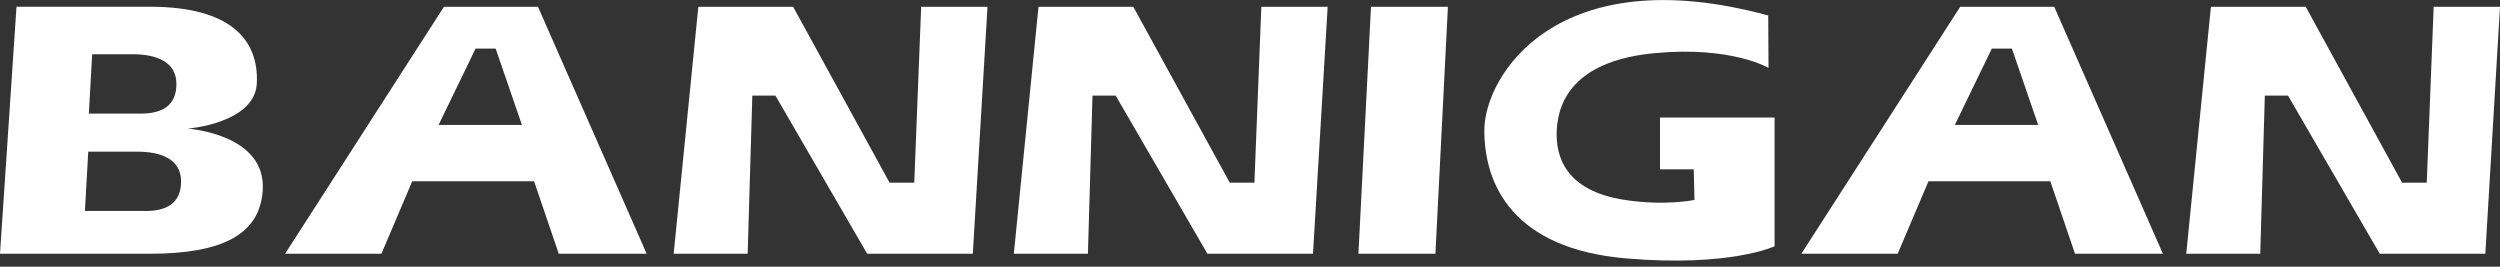
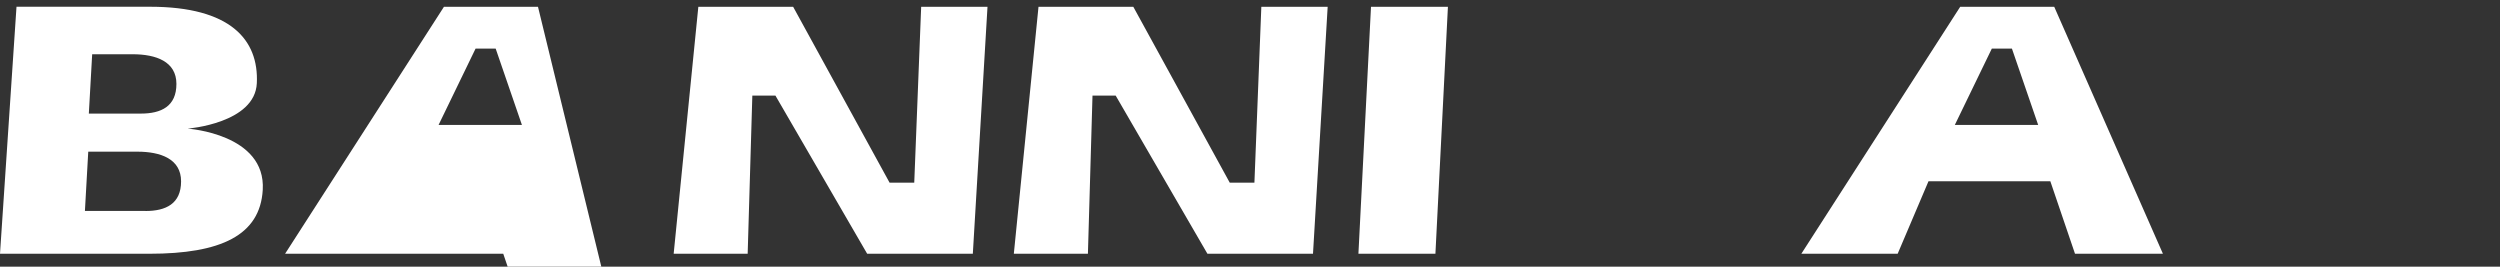
<svg xmlns="http://www.w3.org/2000/svg" id="logos" width="300" height="32" viewBox="0 0 300 32">
  <rect x="0" y="0" width="300" height="32" fill="#333333" stroke="none" />
  <path d="M22.56,15.43s8.04-.63,8.26-5.45c.24-5.21-3.16-9.17-12.8-9.17H1.98L0,30.45H17.94c8.53,0,13.27-2.19,13.59-7.66,.4-6.72-8.97-7.35-8.97-7.35ZM11.06,6.51h4.86c2.8,0,5.25,.87,5.25,3.56s-1.82,3.56-4.27,3.56h-6.24l.4-7.11Zm6.4,18.8h-7.27l.4-7.11h5.89c2.8,0,5.25,.87,5.25,3.56s-1.82,3.56-4.27,3.56Z" fill="#fff" />
-   <path d="M64.56,.82h-11.29l-19.06,29.63h11.56l3.7-8.7h14.62l2.96,8.7h10.55L64.56,.82Zm-11.93,14.17l4.44-9.16h2.41l3.15,9.16h-9.99Z" fill="#fff" />
+   <path d="M64.56,.82h-11.29l-19.06,29.63h11.56h14.62l2.96,8.7h10.55L64.56,.82Zm-11.93,14.17l4.44-9.16h2.41l3.15,9.16h-9.99Z" fill="#fff" />
  <path d="M246.51,.82h-11.29l-19.06,29.63h11.56l3.7-8.7h14.62l2.96,8.7h10.55L246.51,.82Zm-11.93,14.17l4.44-9.16h2.41l3.15,9.16h-9.99Z" fill="#fff" />
  <polygon points="80.84 30.45 83.8 .82 95.18 .82 106.75 21.92 109.71 21.92 110.54 .82 118.5 .82 116.74 30.45 104.06 30.45 93.05 11.47 90.28 11.47 89.72 30.45 80.84 30.45" fill="#fff" />
  <polygon points="121.66 30.45 124.62 .82 136 .82 147.57 21.92 150.53 21.92 151.36 .82 159.32 .82 157.56 30.45 144.89 30.45 133.88 11.47 131.1 11.47 130.55 30.45 121.66 30.45" fill="#fff" />
-   <polygon points="262.35 30.45 265.31 .82 276.69 .82 288.25 21.92 291.21 21.92 292.04 .82 300 .82 298.24 30.45 285.57 30.45 274.56 11.47 271.78 11.47 271.23 30.45 262.35 30.45" fill="#fff" />
  <polygon points="172.25 30.45 163.01 30.45 164.52 .82 173.75 .82 172.25 30.45" fill="#fff" />
-   <path d="M212.19,1.85l.03,6.3s-4.4-2.63-13.59-1.78-11.63,5.27-11.82,9.26c-.15,3.08,.97,7.25,8.15,8.36,4.9,.75,8.38,0,8.38,0l-.09-3.67h-4.05v-6.22h13.75v15.45s-5.32,2.52-17.8,1.46c-13.6-1.16-17.03-8.85-17.03-15.37s8.68-20.69,34.08-13.78Z" fill="#fff" />
</svg>